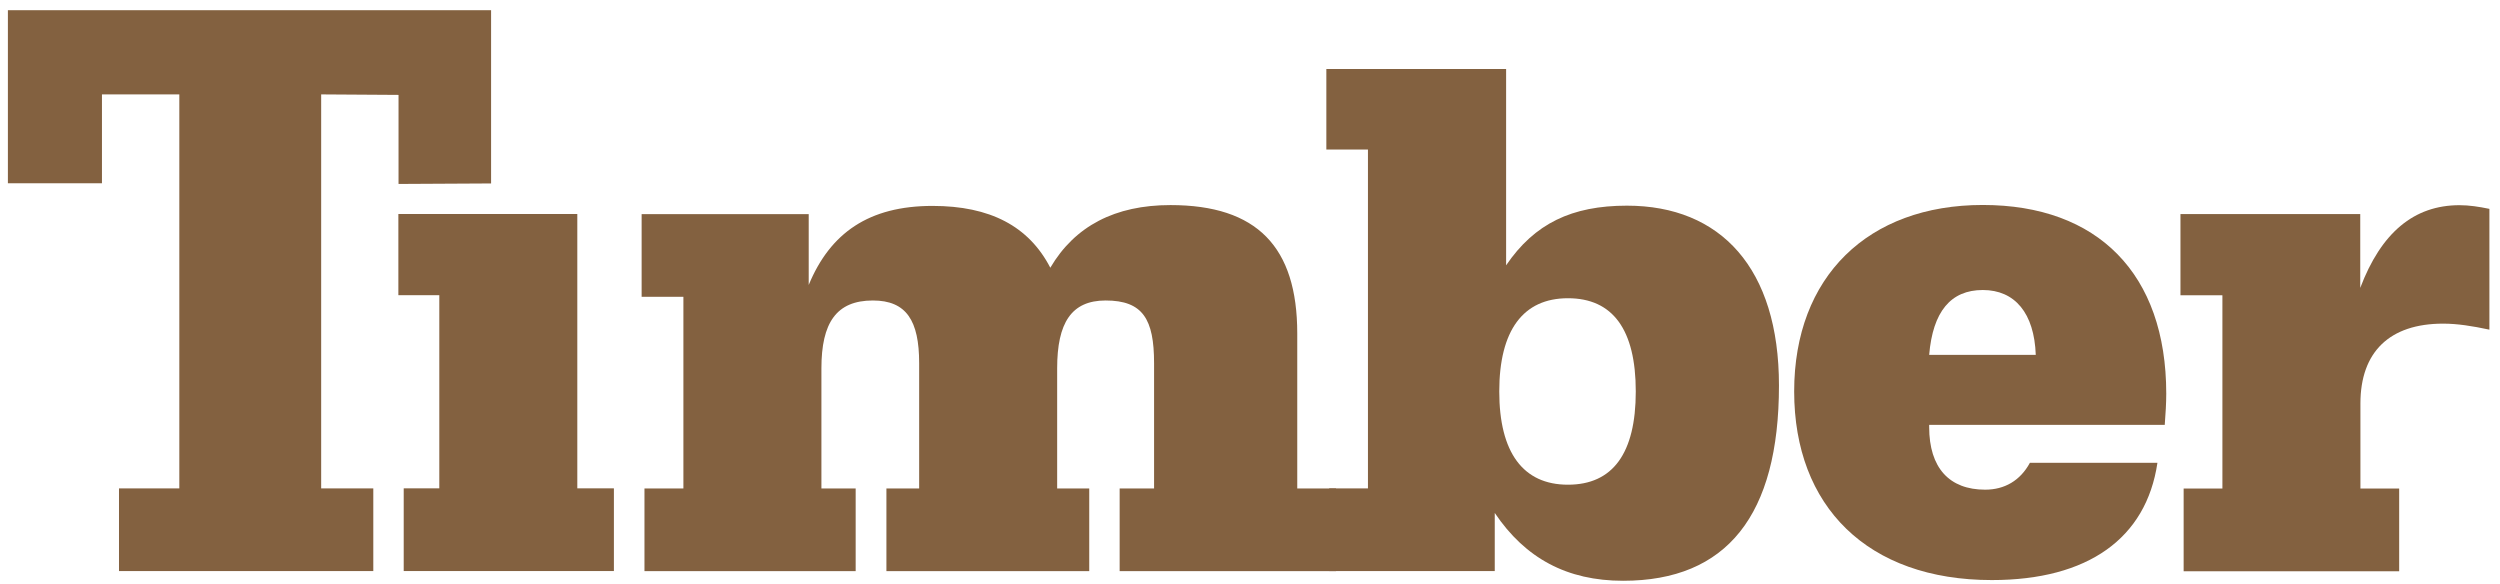
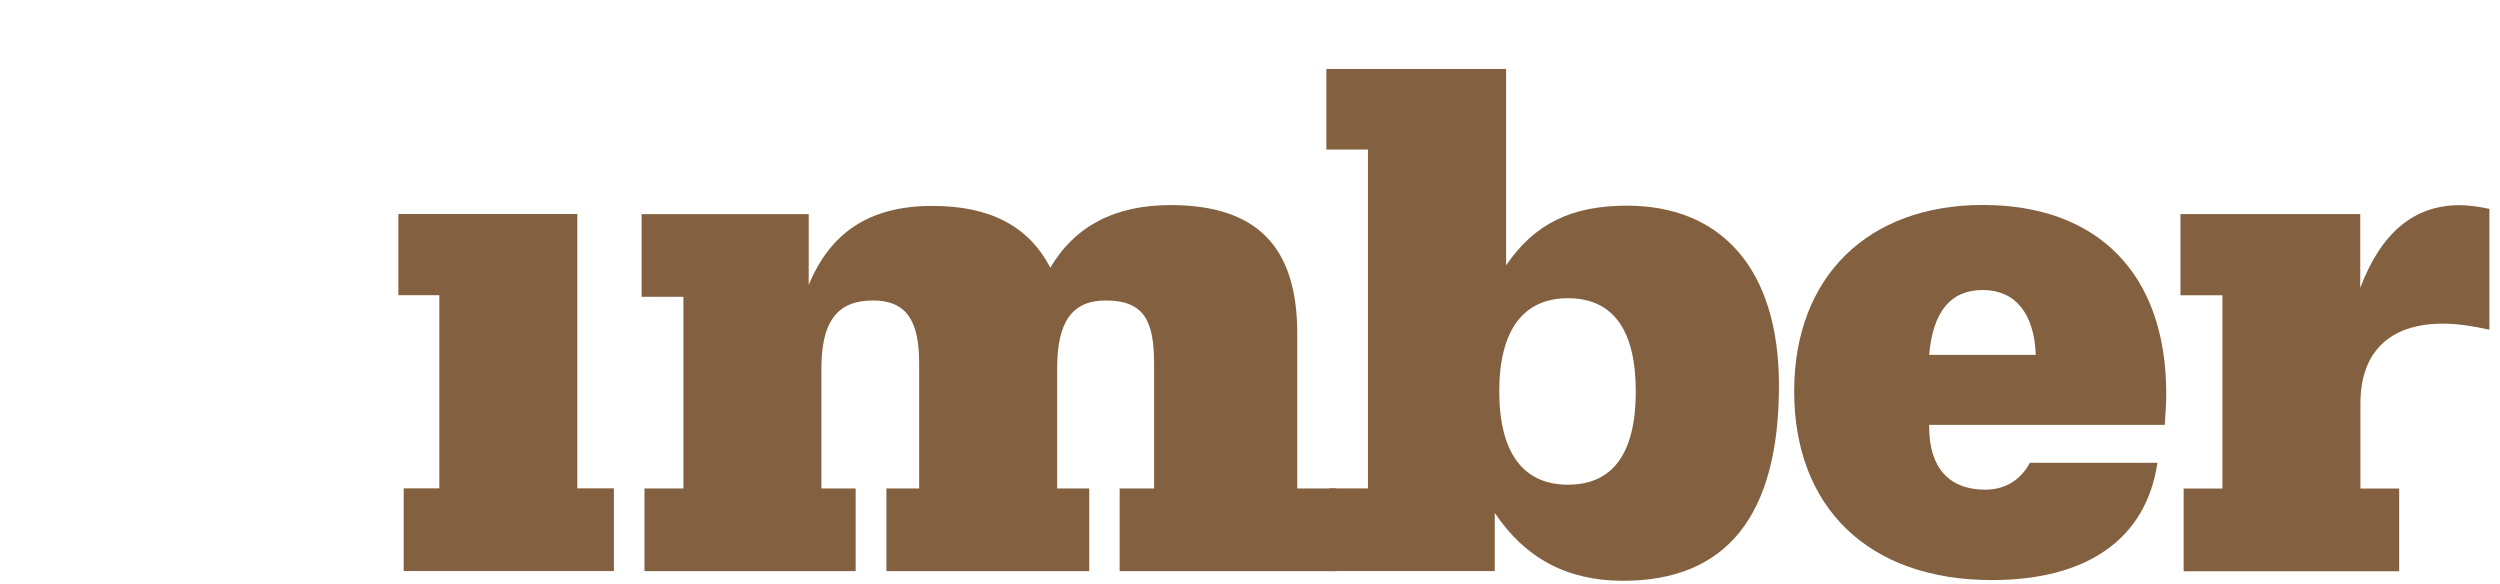
<svg xmlns="http://www.w3.org/2000/svg" width="184" height="43" viewBox="0 0 184 43" fill="none">
-   <path d="M13.198 6.948H7.504V13.49H0.581V0.75H36.144V13.502L29.332 13.539V6.985L23.638 6.948V35.945H27.475V42.032H8.758V35.945H13.198V6.948Z" fill="#836140" />
  <path d="M32.345 21.726H29.32V15.75H42.49V35.942H45.183V42.029H29.713V35.942H32.333V21.726H32.345Z" fill="#836140" />
  <path d="M47.433 35.95H50.298V21.845H47.224V15.758H59.521V20.972C61.108 17.135 63.961 15.155 68.634 15.155C72.864 15.155 75.717 16.643 77.303 19.705C79.111 16.631 82.074 15.094 86.145 15.094C92.515 15.094 95.478 18.168 95.478 24.538V35.95H98.331V42.037H82.406V35.95H84.94V26.727C84.94 23.493 84.116 22.116 81.374 22.116C78.853 22.116 77.807 23.763 77.807 27.108V35.95H80.168V42.037H65.24V35.95H67.65V26.727C67.65 23.603 66.715 22.116 64.243 22.116C61.55 22.116 60.456 23.763 60.456 27.108V35.95H62.977V42.037H47.433V35.95Z" fill="#836140" />
  <path d="M100.693 11.005H97.619V5.078H110.85V19.527C112.941 16.453 115.683 15.137 119.741 15.137C126.652 15.137 130.932 19.749 130.932 28.369C130.932 37.924 127.095 42.745 119.459 42.745C115.339 42.745 112.265 41.097 110.014 37.752V42.031H97.828V35.944H100.681V11.005H100.693ZM115.4 35.674C118.696 35.674 120.393 33.374 120.393 28.812C120.393 24.25 118.696 21.95 115.4 21.95C112.105 21.95 110.346 24.311 110.346 28.812C110.346 33.312 112.105 35.674 115.4 35.674Z" fill="#836140" />
  <path d="M158.785 34.073C157.961 39.619 153.681 42.693 146.598 42.693C137.437 42.693 132.051 37.258 132.051 28.81C132.051 20.361 137.486 15.086 145.934 15.086C154.382 15.086 159.436 20.14 159.436 28.97C159.436 29.683 159.387 30.445 159.326 31.269H141.987V31.429C141.987 34.442 143.475 36.04 146.106 36.04C147.533 36.04 148.689 35.376 149.402 34.06H158.785V34.073ZM149.832 26.116C149.722 23.042 148.295 21.345 145.934 21.345C143.573 21.345 142.257 22.932 141.987 26.116H149.832Z" fill="#836140" />
  <path d="M163.557 21.73H160.482V15.753H173.714V21.189C175.251 17.131 177.662 15.102 181.019 15.102C181.732 15.102 182.445 15.212 183.22 15.372V24.263C181.953 23.992 180.859 23.82 179.814 23.82C175.866 23.82 173.727 25.911 173.727 29.698V35.958H176.579V42.045H160.716V35.958H163.569V21.742L163.557 21.73Z" fill="#836140" />
</svg>